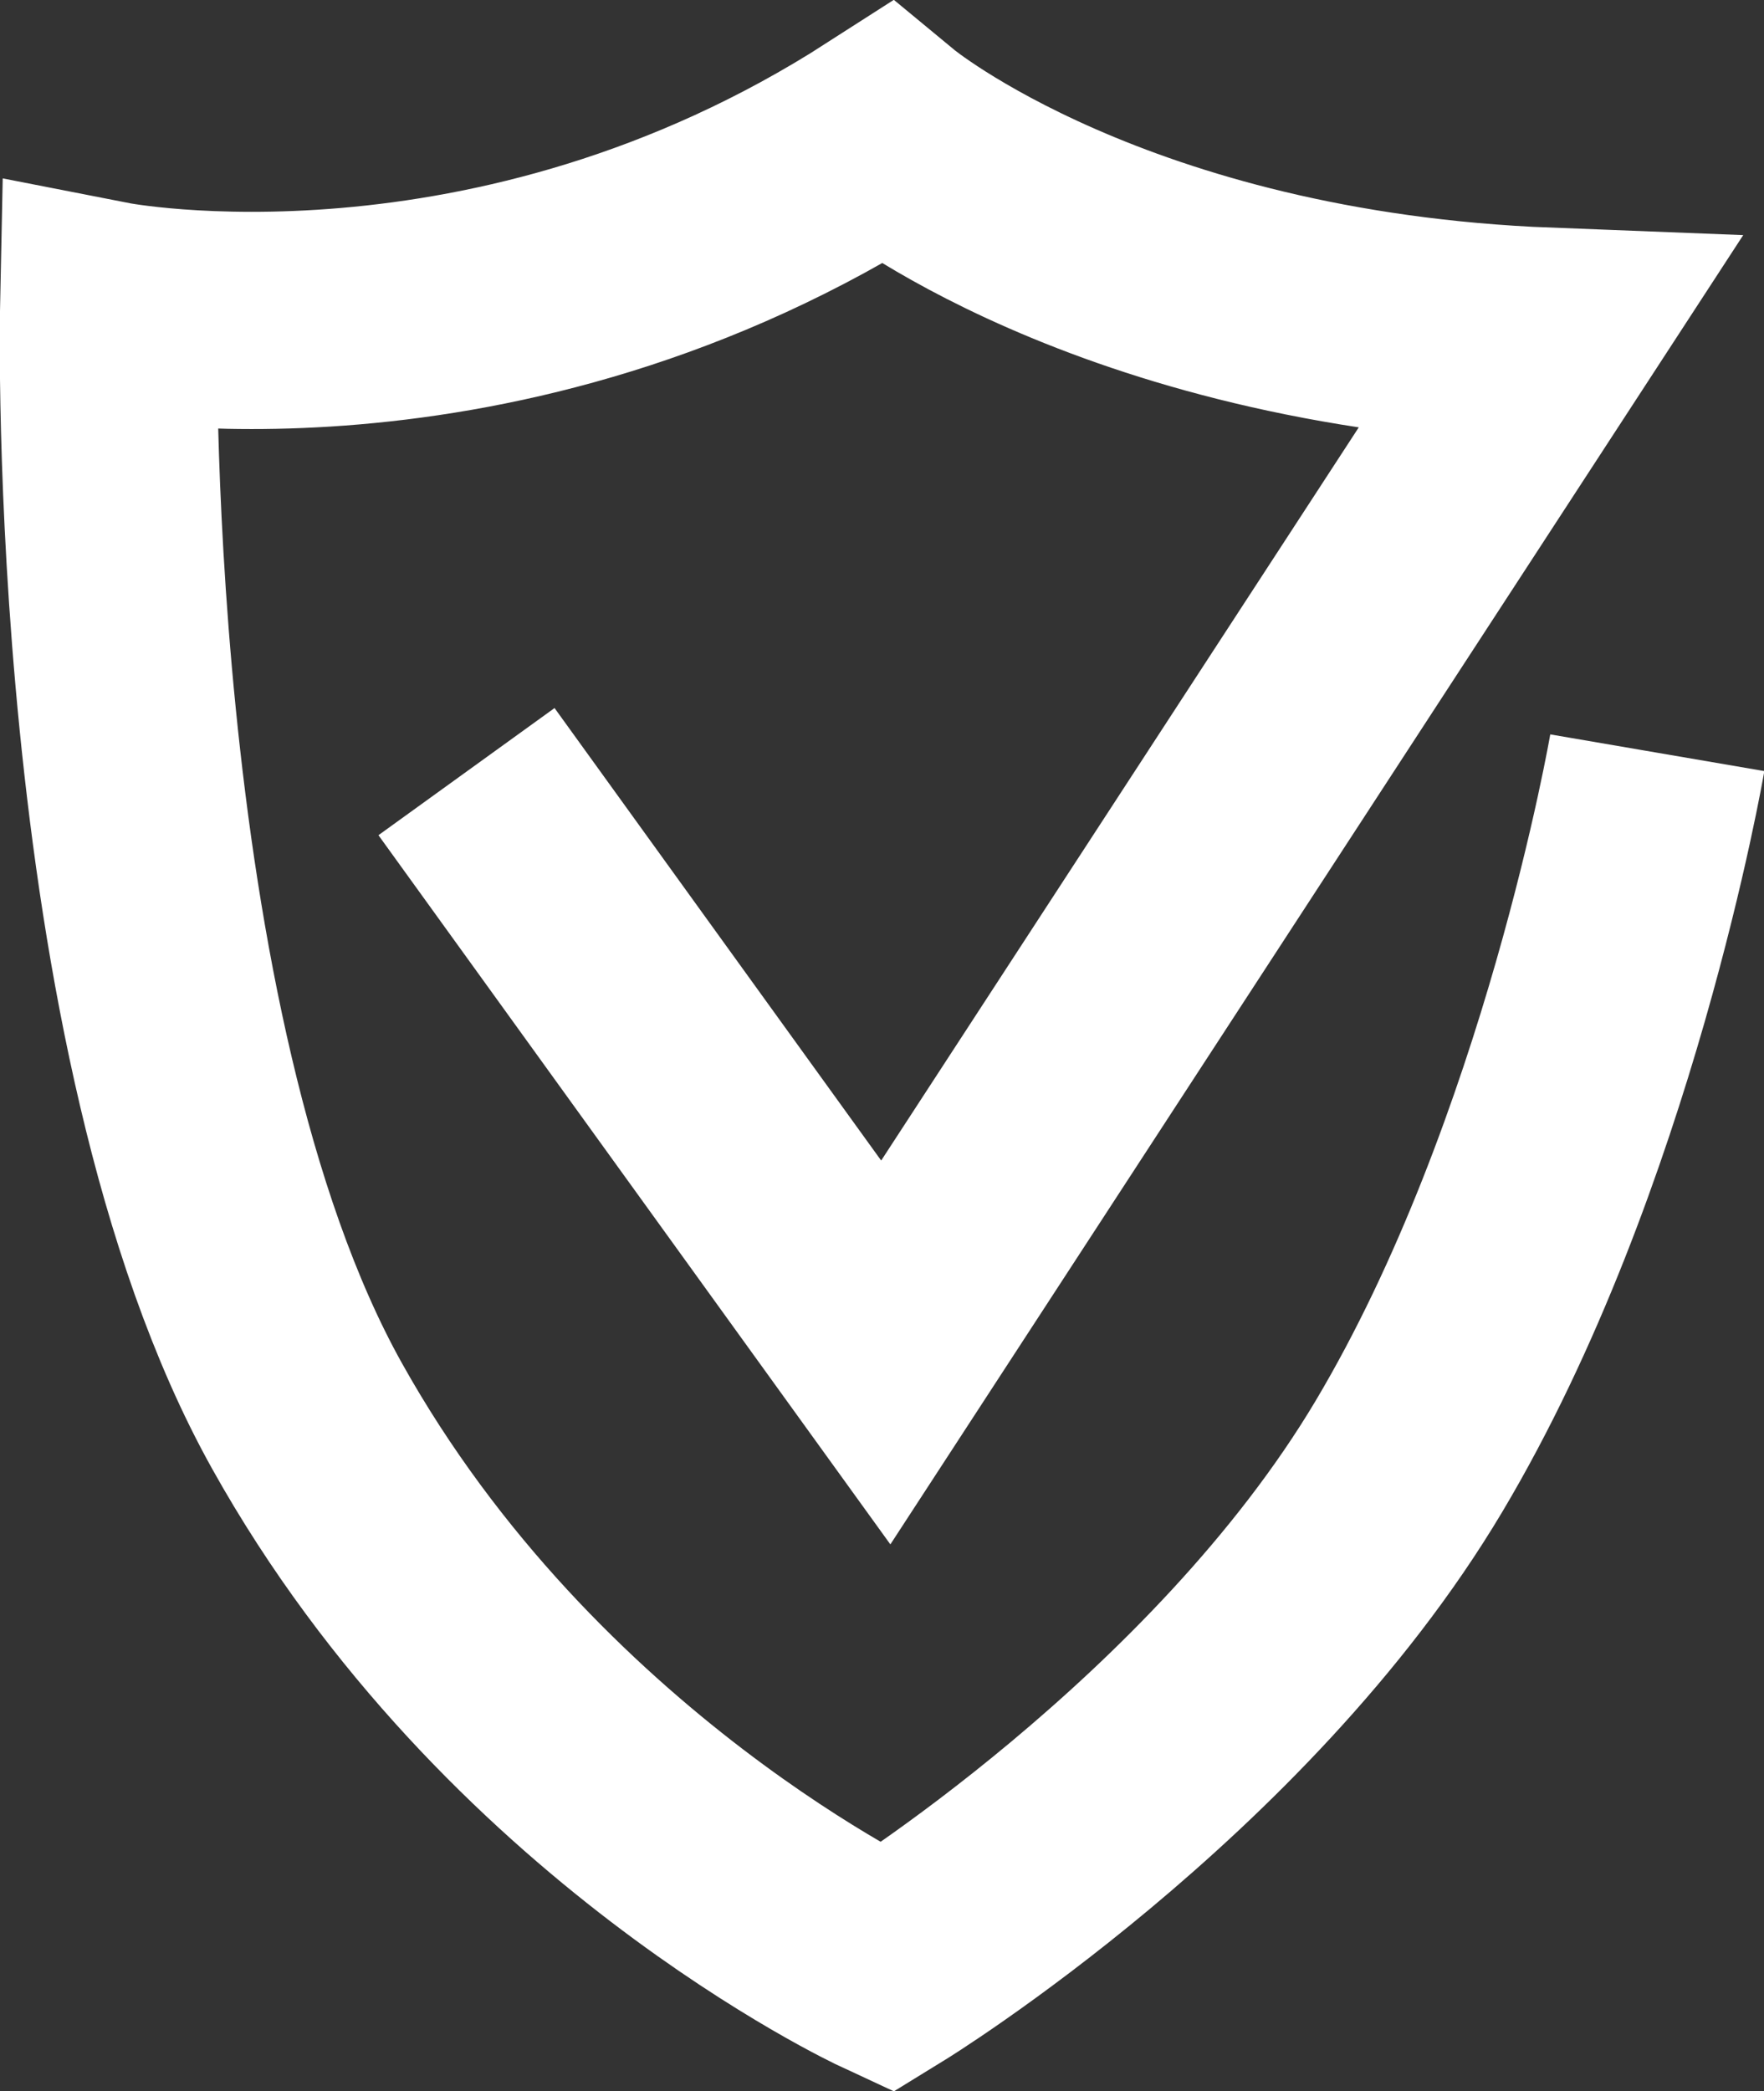
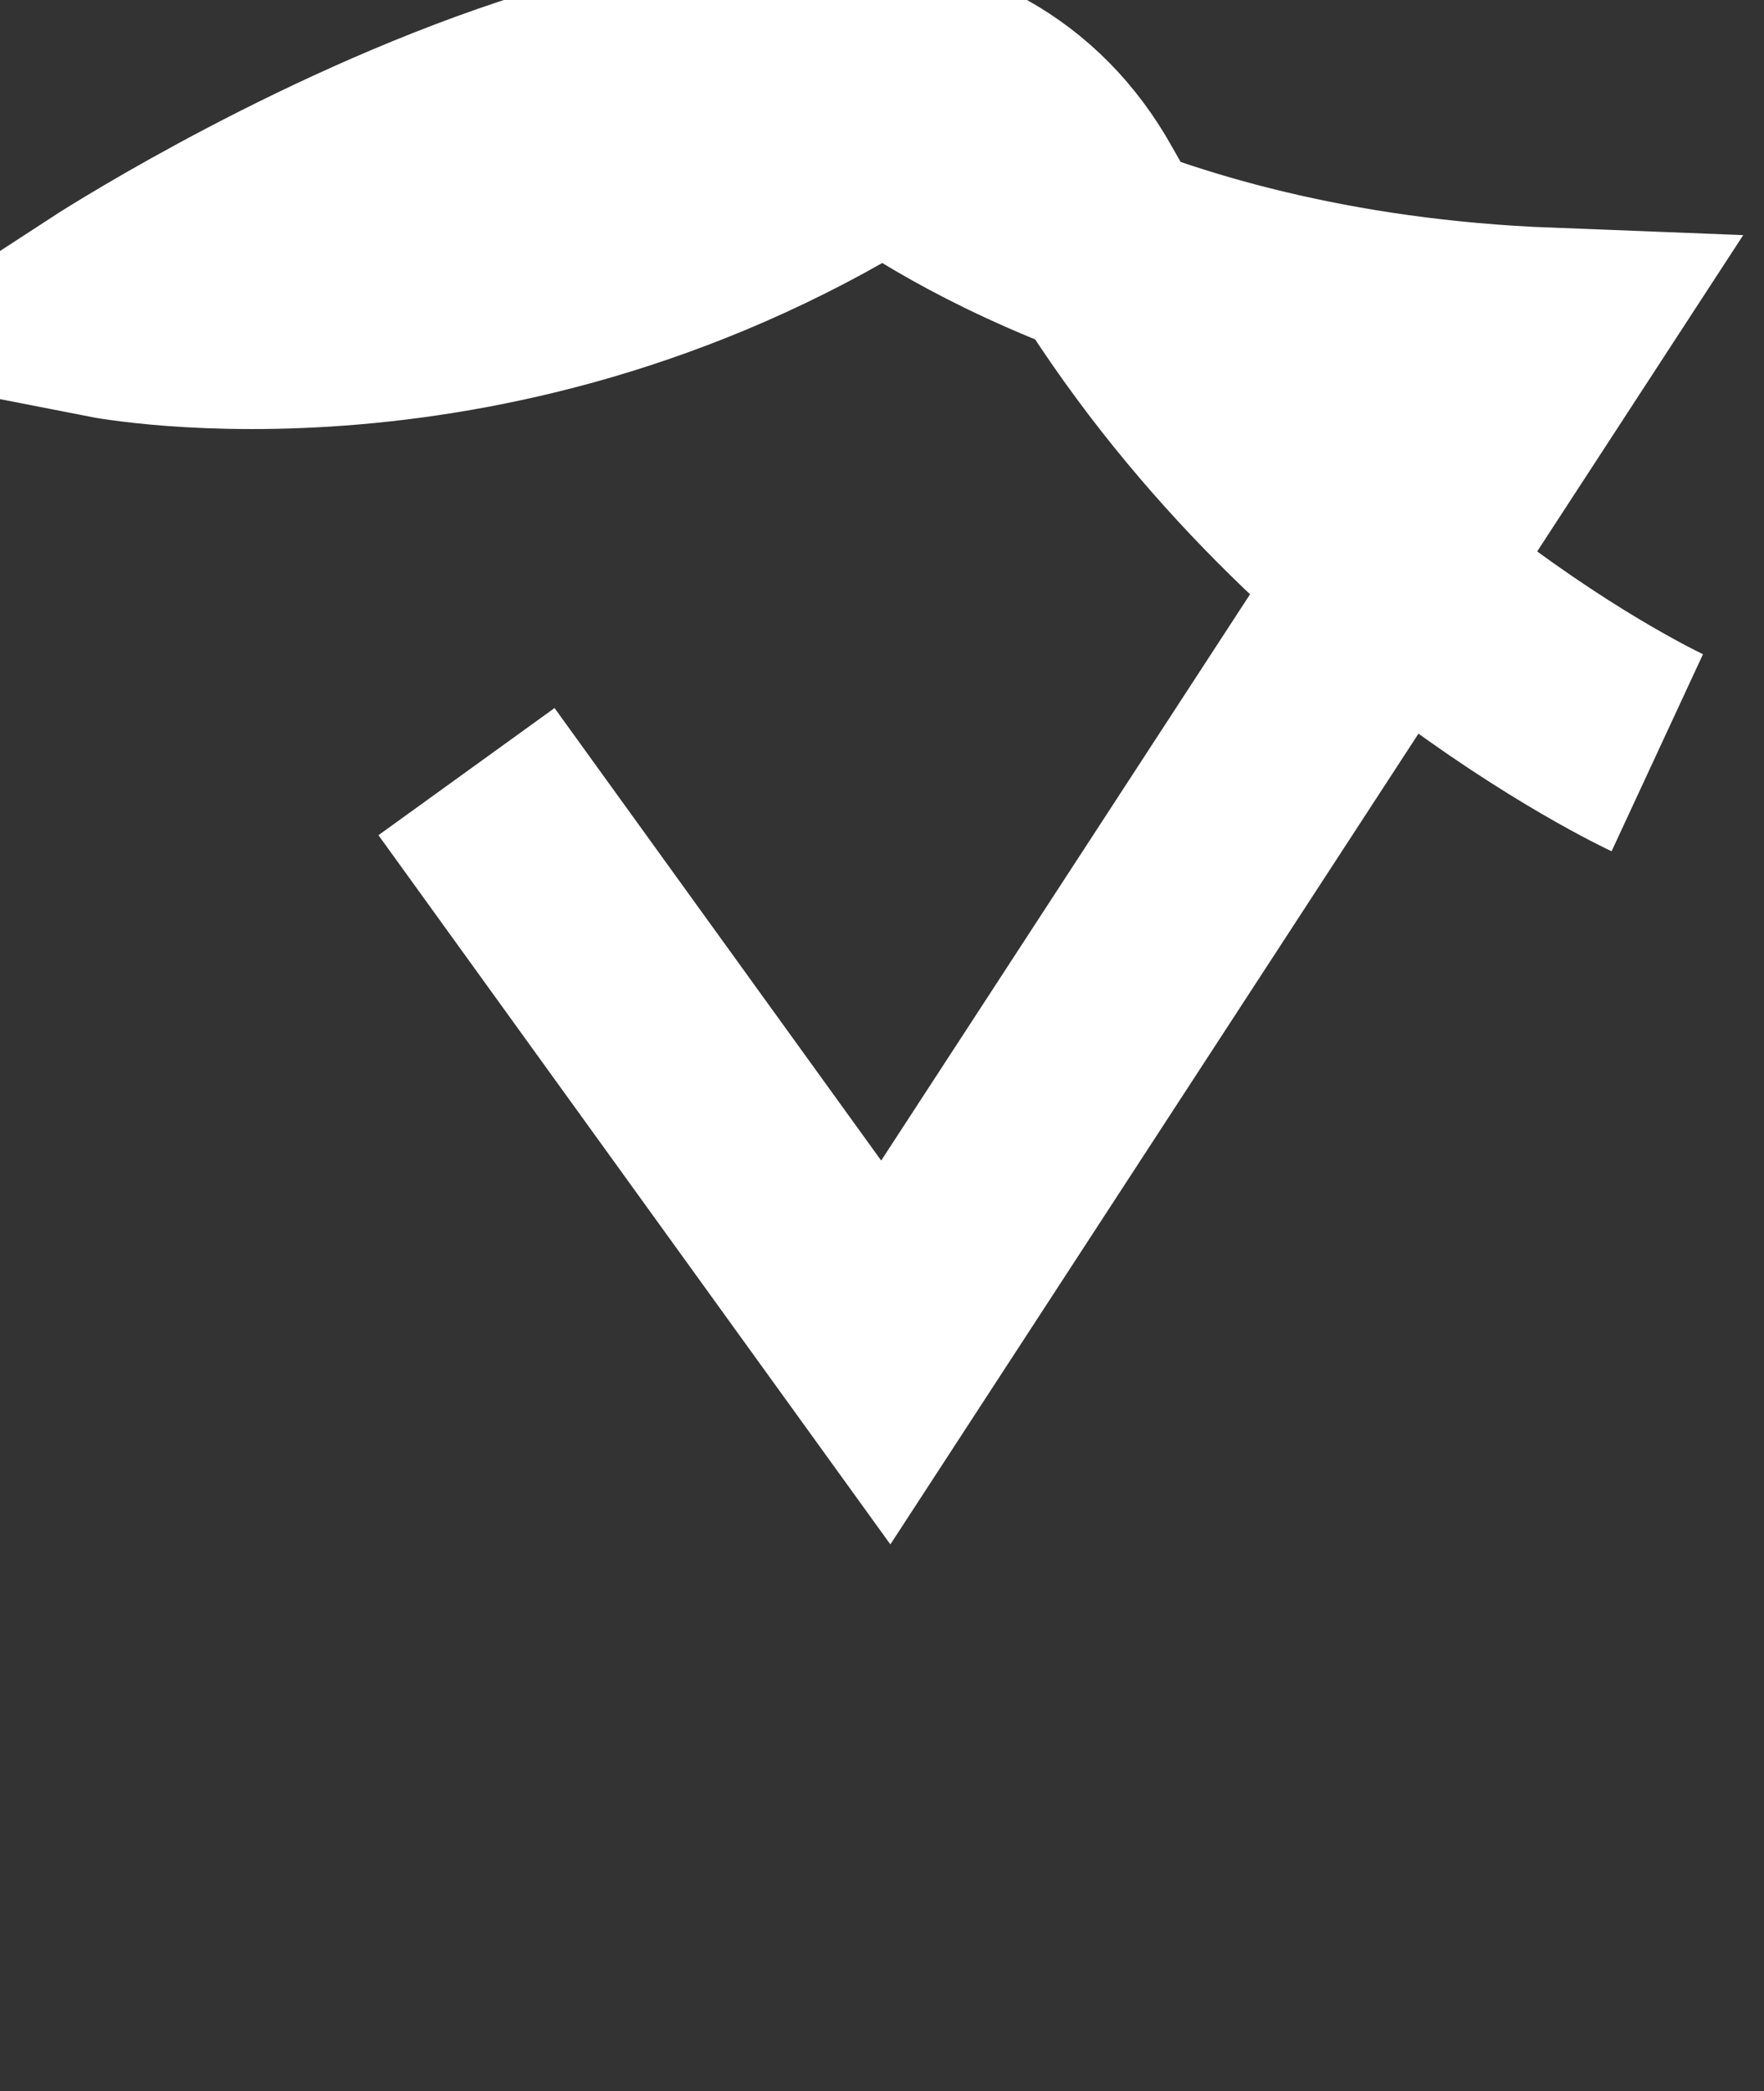
<svg xmlns="http://www.w3.org/2000/svg" viewBox="0 0 186.8 221.4">
  <rect x="0" y="0" width="186.8" height="221.4" fill="#333333" stroke="none" />
-   <path fill="none" stroke="#FFFFFF" stroke-width="23px" stroke-miterlimit="10" d="M175.5,79.7s-7.3,42.6-26.3,74.5-55.3,54.2-55.3,54.2c0,0-38.8-18-61.4-58.5S11.5,32.8,11.5,32.8c0,0,40.9,8,82.3-18.6,0,0,23.7,19.6,70.1,21.4l-70.1,107.6-44.4-61.5" />
+   <path fill="none" stroke="#FFFFFF" stroke-width="23px" stroke-miterlimit="10" d="M175.5,79.7c0,0-38.8-18-61.4-58.5S11.5,32.8,11.5,32.8c0,0,40.9,8,82.3-18.6,0,0,23.7,19.6,70.1,21.4l-70.1,107.6-44.4-61.5" />
</svg>